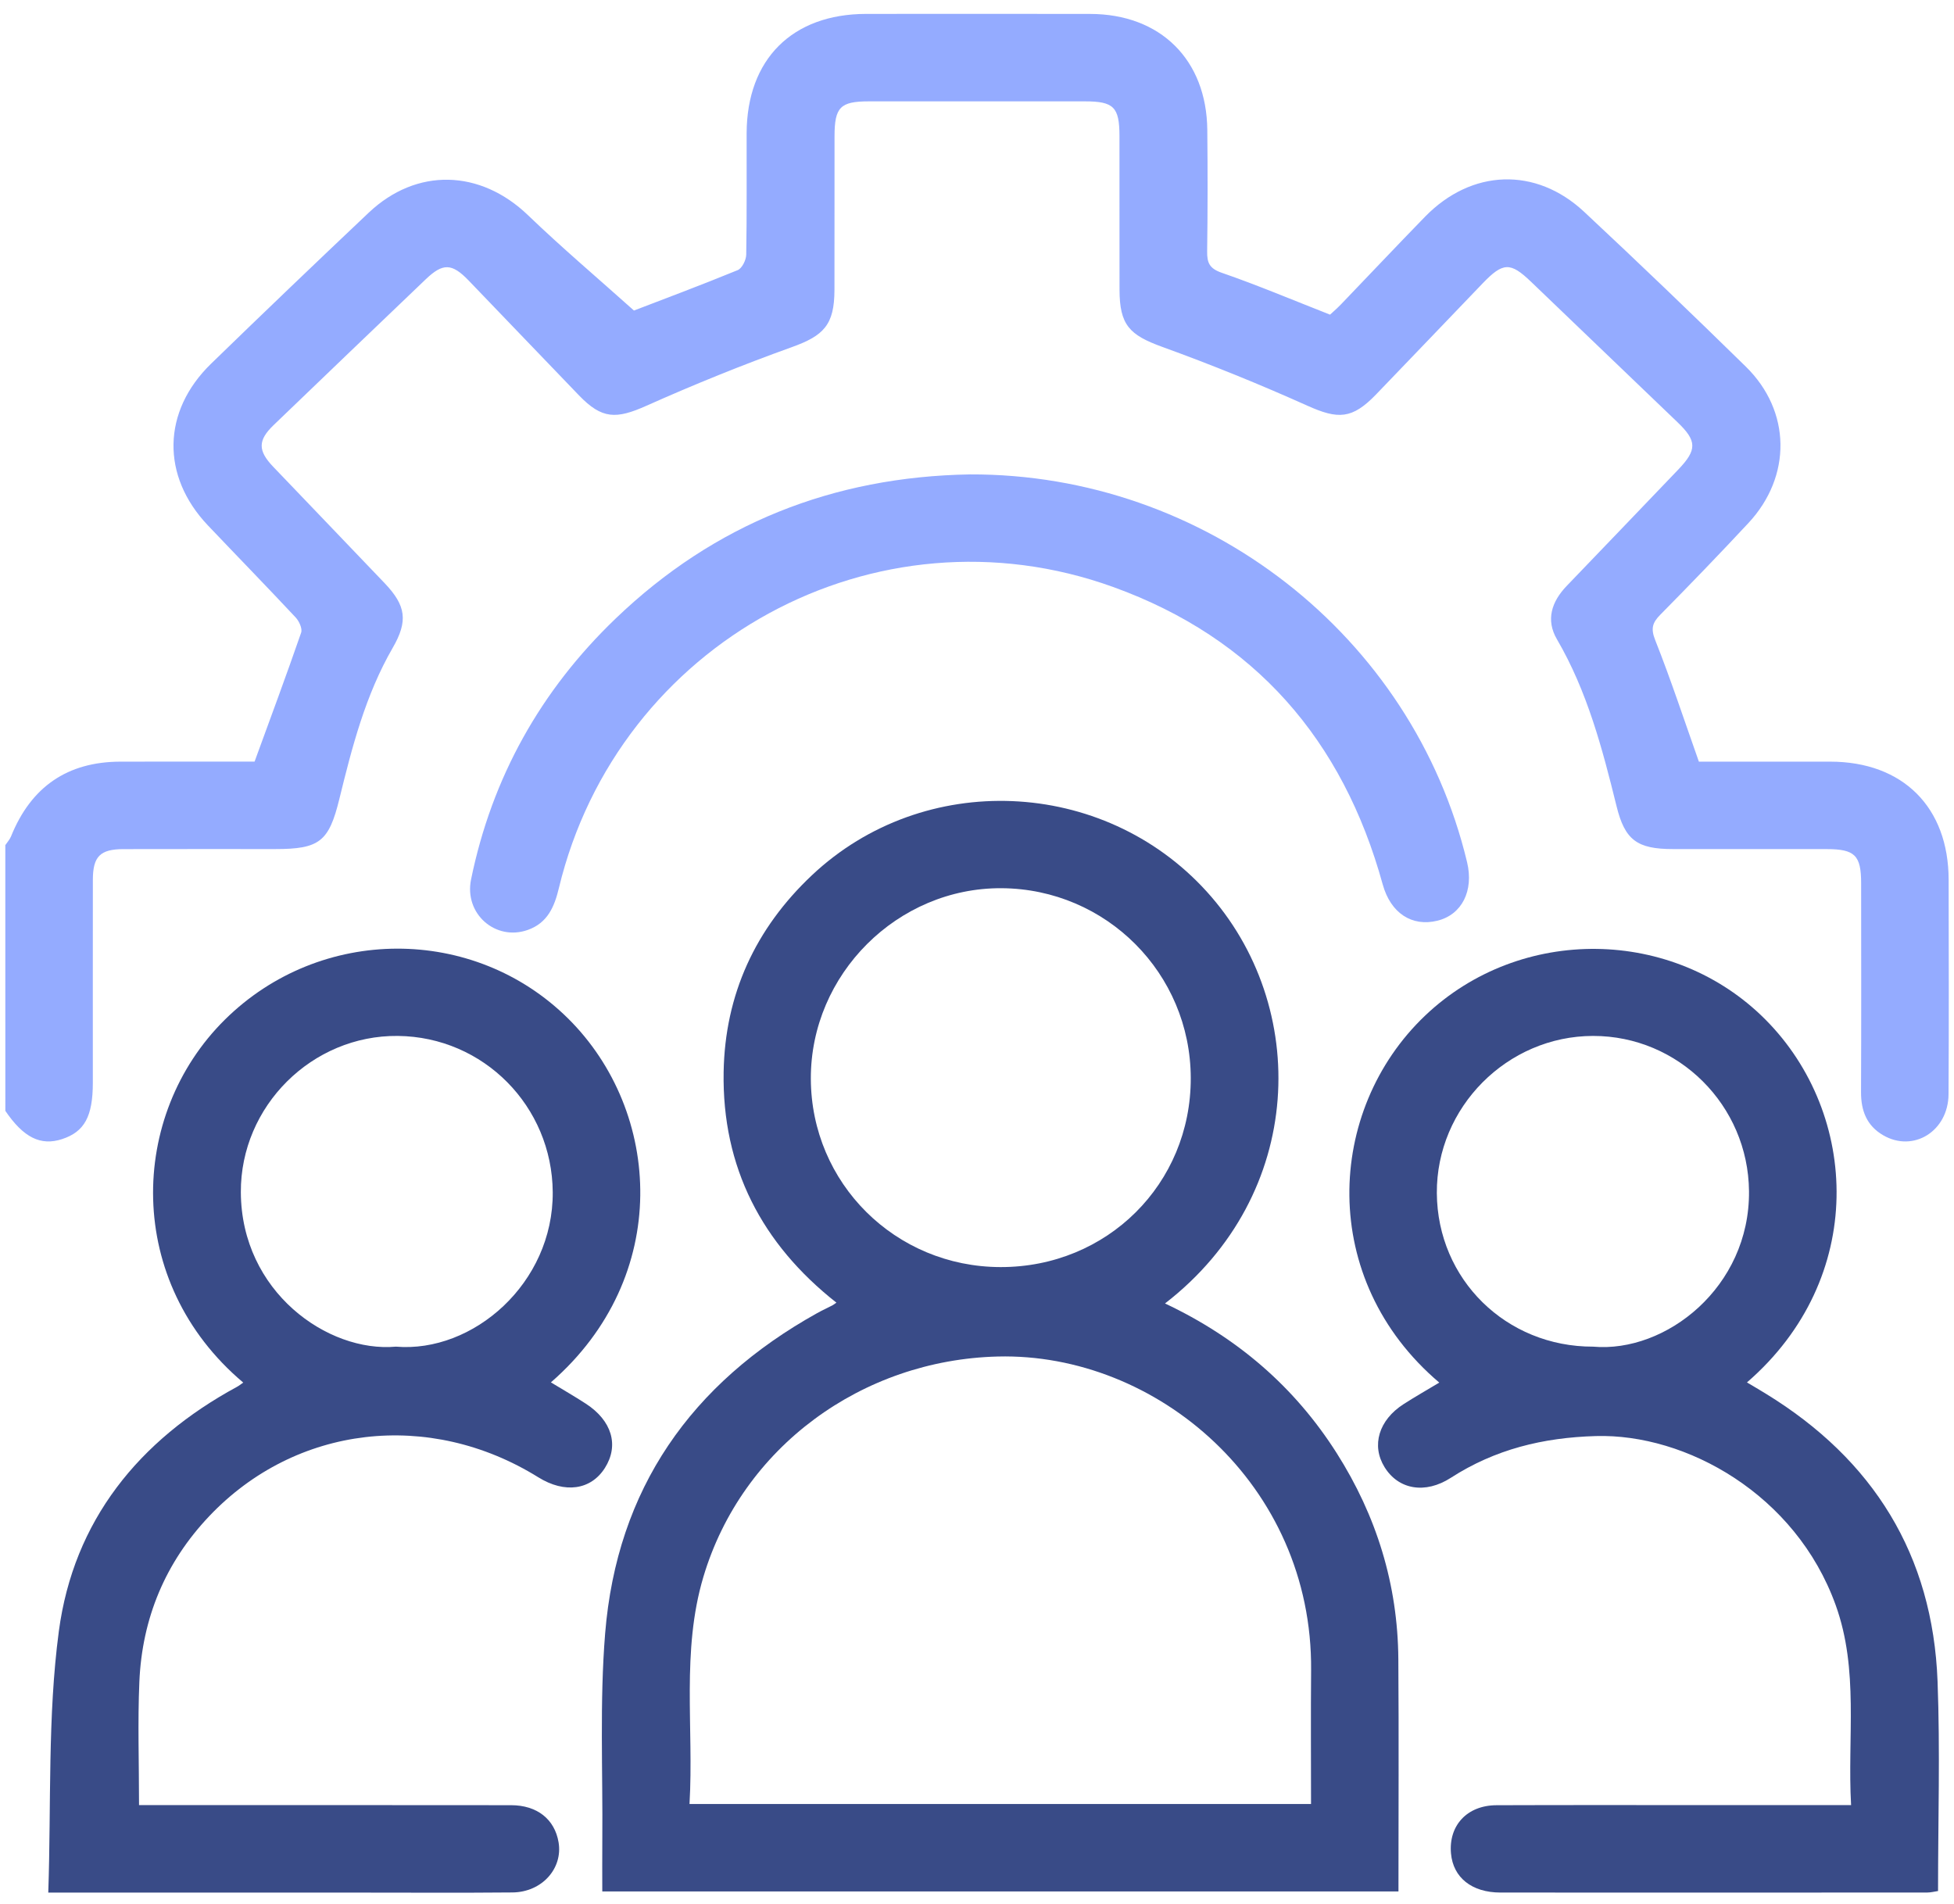
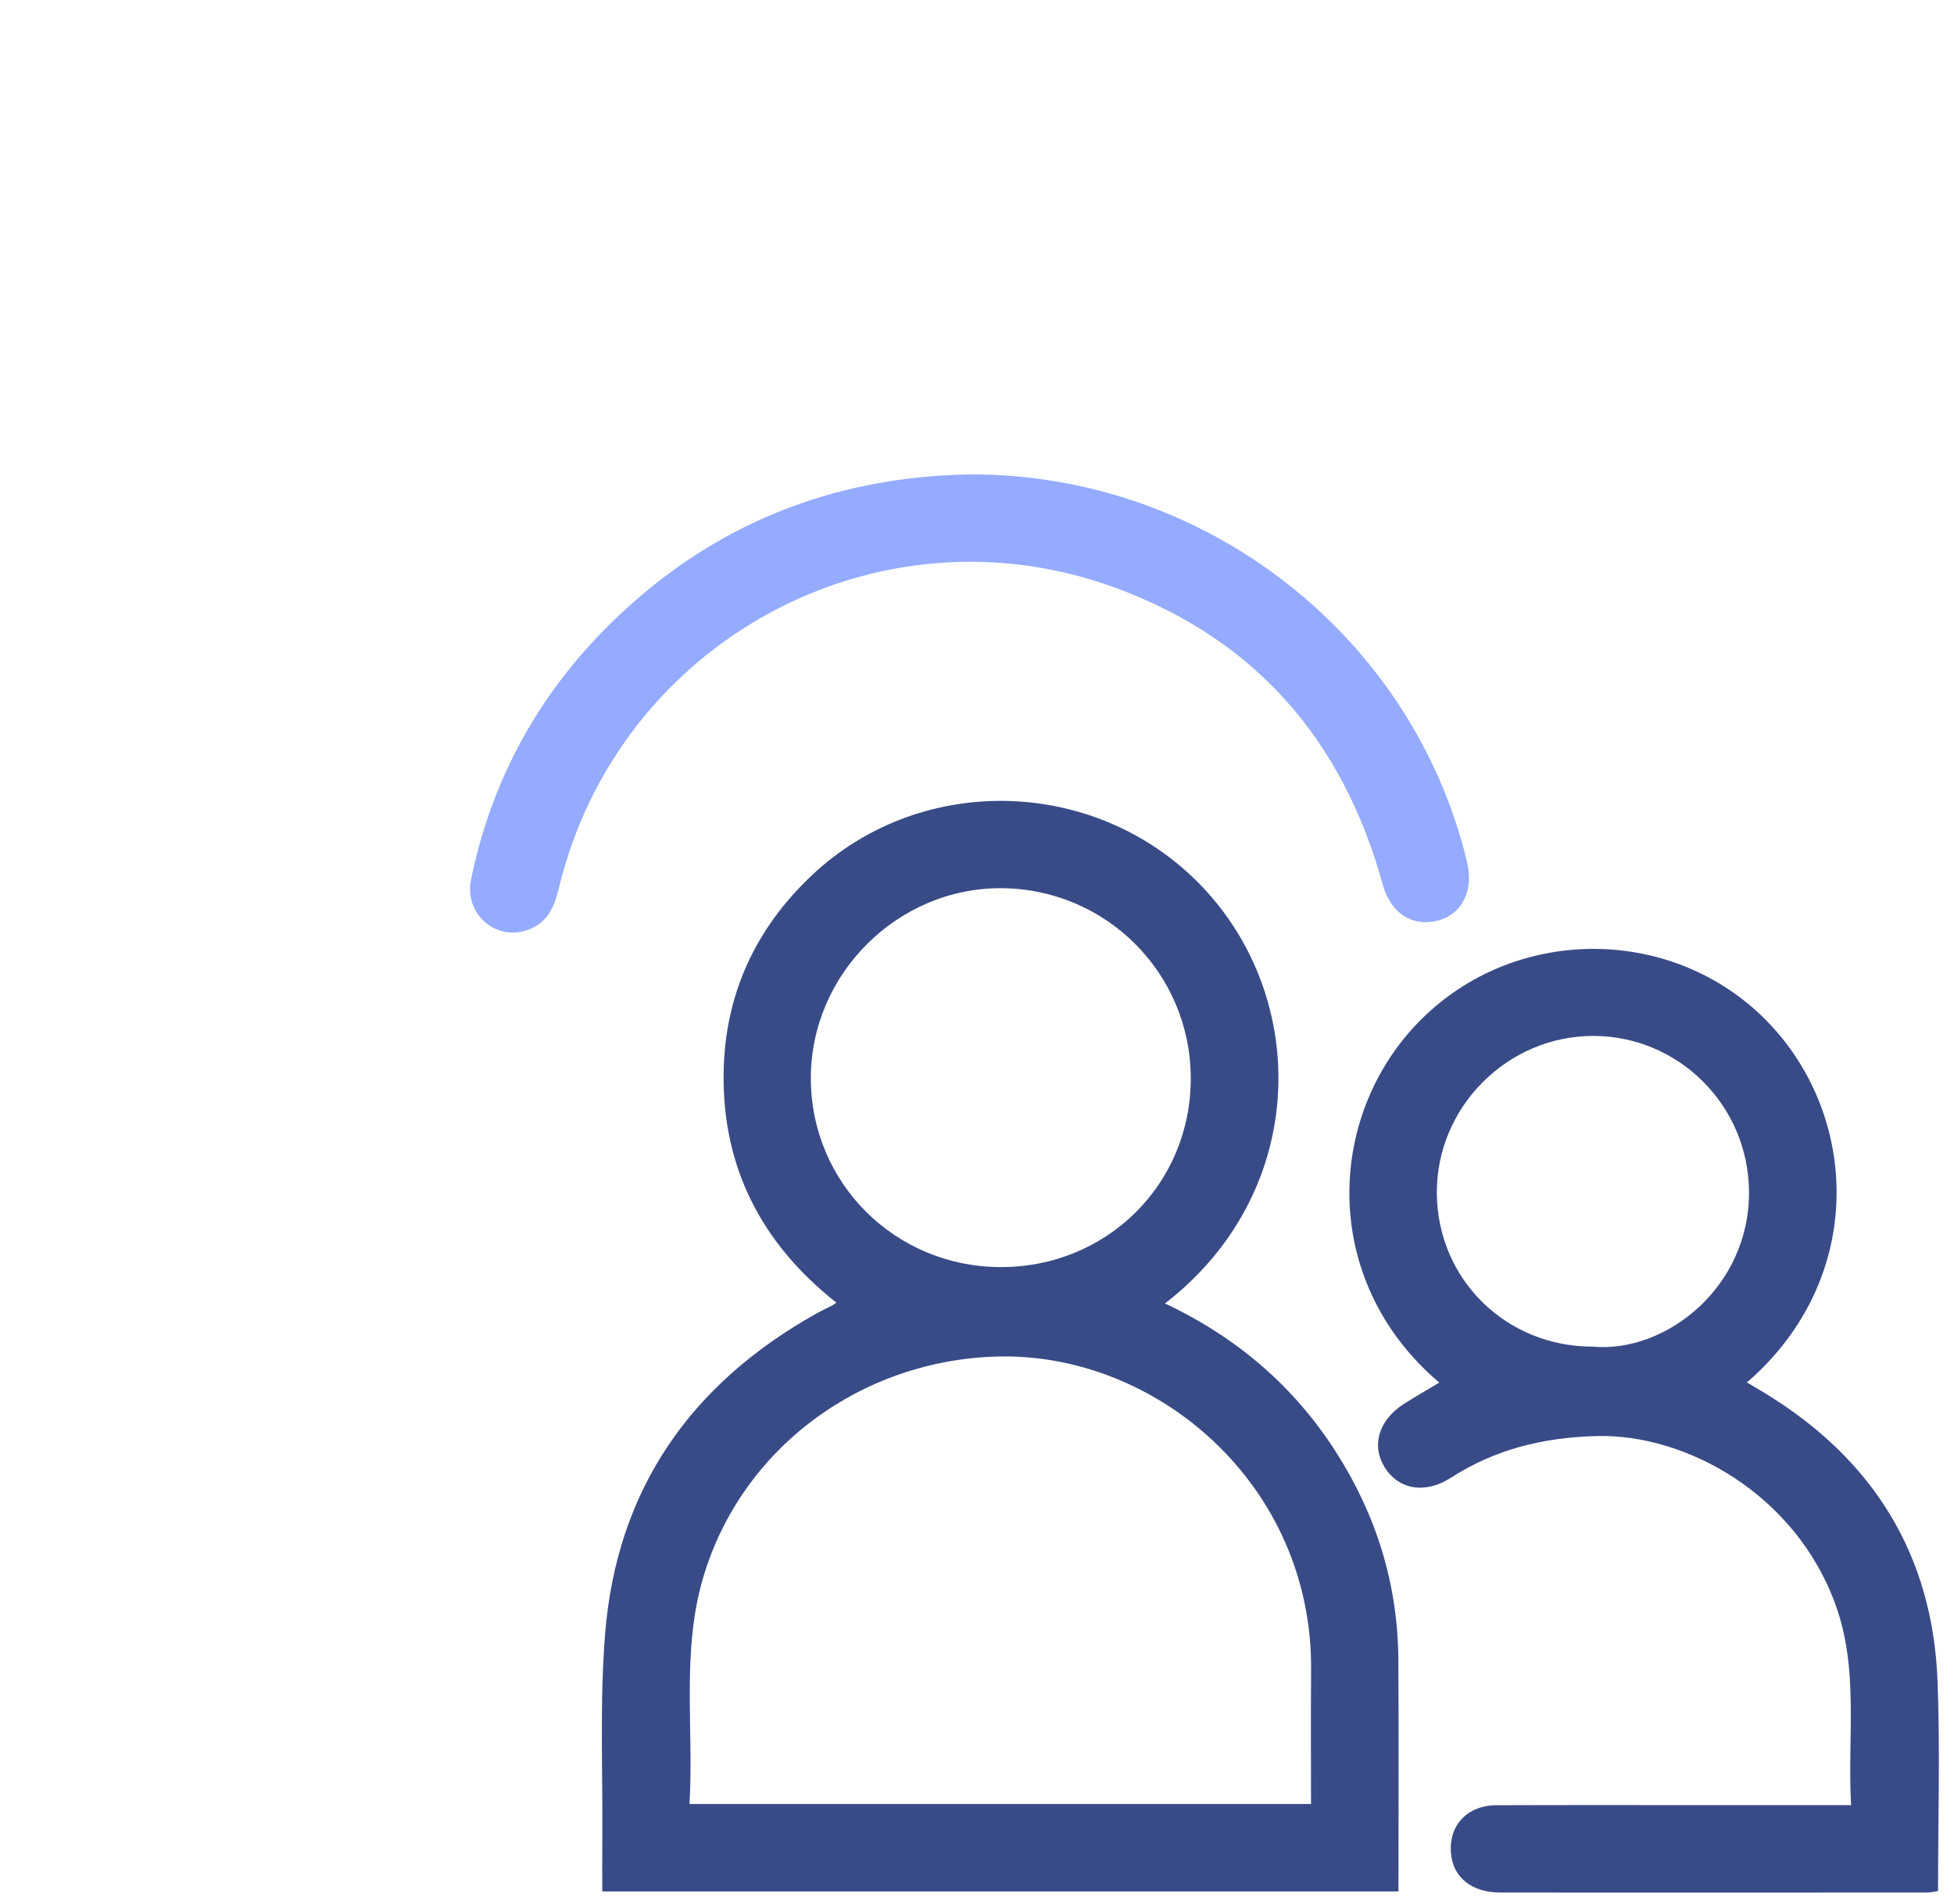
<svg xmlns="http://www.w3.org/2000/svg" width="78" height="76" viewBox="0 0 78 76" fill="none">
-   <path fill-rule="evenodd" clip-rule="evenodd" d="M0.212 33.736C0.29 33.619 0.39 33.512 0.441 33.385C1.241 31.405 2.692 30.408 4.808 30.403C6.624 30.399 8.44 30.402 10.162 30.402C10.804 28.645 11.432 26.956 12.021 25.254C12.077 25.093 11.94 24.795 11.801 24.646C10.646 23.411 9.465 22.2 8.3 20.974C6.427 19.003 6.467 16.421 8.427 14.517C10.51 12.494 12.608 10.486 14.717 8.491C16.634 6.677 19.177 6.762 21.081 8.594C22.426 9.888 23.855 11.096 25.306 12.396C26.456 11.954 27.96 11.393 29.445 10.784C29.62 10.713 29.784 10.38 29.788 10.166C29.816 8.55 29.799 6.934 29.804 5.318C29.815 2.363 31.624 0.558 34.576 0.555C37.556 0.552 40.535 0.551 43.515 0.556C46.321 0.56 48.165 2.381 48.193 5.185C48.209 6.8 48.21 8.417 48.187 10.033C48.181 10.494 48.281 10.72 48.774 10.89C50.198 11.382 51.588 11.97 53.093 12.56C53.179 12.479 53.364 12.321 53.532 12.147C54.651 10.982 55.76 9.806 56.887 8.649C58.74 6.748 61.303 6.65 63.235 8.454C65.412 10.487 67.562 12.55 69.69 14.635C71.501 16.409 71.531 19.013 69.793 20.879C68.64 22.116 67.465 23.334 66.277 24.537C65.957 24.861 65.89 25.093 66.075 25.558C66.695 27.12 67.22 28.72 67.816 30.403C69.48 30.403 71.269 30.401 73.058 30.403C75.96 30.405 77.783 32.222 77.786 35.12C77.79 37.973 77.799 40.826 77.782 43.679C77.772 45.157 76.376 46.018 75.17 45.315C74.515 44.933 74.286 44.335 74.289 43.594C74.301 40.816 74.295 38.038 74.293 35.261C74.293 34.141 74.044 33.895 72.915 33.894C70.87 33.892 68.824 33.894 66.779 33.893C65.353 33.892 64.862 33.537 64.529 32.179C63.962 29.878 63.361 27.595 62.15 25.519C61.697 24.744 61.938 24.015 62.541 23.387C64.029 21.84 65.513 20.29 66.997 18.74C67.748 17.955 67.741 17.6 66.965 16.856C65.015 14.986 63.066 13.116 61.115 11.246C60.289 10.454 59.998 10.464 59.182 11.314C57.766 12.79 56.352 14.268 54.934 15.741C53.974 16.737 53.417 16.747 52.182 16.192C50.283 15.339 48.35 14.555 46.393 13.846C45.086 13.372 44.691 12.975 44.689 11.558C44.685 9.513 44.69 7.468 44.687 5.422C44.685 4.274 44.456 4.047 43.312 4.046C40.434 4.044 37.555 4.044 34.677 4.046C33.544 4.047 33.315 4.278 33.313 5.432C33.309 7.477 33.315 9.522 33.31 11.568C33.308 12.971 32.883 13.4 31.6 13.86C29.642 14.563 27.709 15.347 25.809 16.195C24.596 16.737 24.032 16.736 23.116 15.787C21.643 14.261 20.18 12.725 18.708 11.198C18.037 10.502 17.68 10.493 16.992 11.151C14.966 13.088 12.942 15.026 10.922 16.969C10.291 17.577 10.289 17.986 10.905 18.631C12.386 20.184 13.877 21.727 15.357 23.282C16.208 24.177 16.296 24.788 15.675 25.862C14.589 27.743 14.056 29.813 13.546 31.894C13.129 33.598 12.752 33.893 10.986 33.893C8.966 33.893 6.946 33.89 4.926 33.895C3.999 33.897 3.709 34.187 3.707 35.115C3.703 37.817 3.706 40.519 3.706 43.221C3.705 44.566 3.372 45.177 2.48 45.47C1.624 45.751 0.937 45.409 0.213 44.342C0.212 40.806 0.212 37.271 0.212 33.736Z" fill="#94ABFF" />
  <path fill-rule="evenodd" clip-rule="evenodd" d="M46.505 52.031C49.395 53.395 51.68 55.362 53.359 58.006C54.949 60.51 55.797 63.25 55.819 66.222C55.841 69.3 55.824 72.378 55.824 75.502C45.237 75.502 34.676 75.502 24.042 75.502C24.042 74.806 24.037 74.13 24.043 73.455C24.067 70.704 23.934 67.94 24.156 65.204C24.624 59.435 27.589 55.216 32.621 52.416C32.818 52.306 33.025 52.212 33.226 52.108C33.27 52.085 33.31 52.052 33.388 51.999C30.406 49.651 28.821 46.594 28.886 42.793C28.939 39.7 30.152 37.066 32.41 34.938C36.873 30.732 44.034 31.038 48.164 35.583C52.32 40.158 52.123 47.689 46.505 52.031ZM27.524 72.011C35.868 72.011 44.083 72.011 52.334 72.011C52.334 70.201 52.321 68.437 52.337 66.673C52.401 59.251 46.159 53.991 39.83 54.149C34.421 54.283 29.625 57.759 28.078 62.944C27.192 65.916 27.7 68.959 27.524 72.011ZM39.937 50.579C44.193 50.588 47.544 47.258 47.533 43.029C47.522 38.854 44.161 35.483 39.984 35.455C35.825 35.429 32.356 38.891 32.367 43.058C32.379 47.232 35.739 50.57 39.937 50.579Z" fill="#394B87" />
-   <path fill-rule="evenodd" clip-rule="evenodd" d="M1.927 75.548C2.047 72.006 1.896 68.524 2.348 65.121C2.935 60.706 5.538 57.486 9.46 55.359C9.548 55.312 9.625 55.247 9.709 55.189C4.953 51.178 5.122 44.516 8.975 40.704C12.788 36.931 18.913 36.932 22.672 40.651C26.432 44.37 26.835 50.966 21.991 55.181C22.465 55.469 22.933 55.738 23.386 56.032C24.43 56.711 24.717 57.698 24.146 58.598C23.587 59.48 22.544 59.626 21.49 58.971C17.134 56.264 11.803 56.885 8.353 60.521C6.598 62.37 5.673 64.597 5.563 67.131C5.494 68.739 5.55 70.353 5.55 72.056C5.856 72.056 6.124 72.056 6.392 72.056C11.062 72.056 15.732 72.053 20.402 72.059C21.442 72.06 22.142 72.621 22.297 73.54C22.473 74.588 21.631 75.531 20.457 75.542C18.387 75.561 16.317 75.548 14.247 75.548C10.211 75.548 6.175 75.548 1.927 75.548ZM15.803 53.755C18.883 54.014 22.089 51.226 22.064 47.589C22.04 44.163 19.308 41.387 15.879 41.352C12.46 41.317 9.6 44.15 9.614 47.589C9.63 51.561 13.082 54.001 15.803 53.755Z" fill="#394B87" />
  <path fill-rule="evenodd" clip-rule="evenodd" d="M57.453 55.19C52.609 51.079 52.917 44.319 56.889 40.54C60.695 36.919 66.805 37.007 70.48 40.706C74.228 44.48 74.53 51.036 69.735 55.183C69.995 55.337 70.243 55.482 70.487 55.632C74.78 58.262 77.153 62.069 77.344 67.118C77.449 69.89 77.363 72.67 77.363 75.485C77.218 75.507 77.076 75.545 76.934 75.545C71.254 75.549 65.574 75.55 59.894 75.546C58.749 75.545 58.007 74.947 57.921 73.987C57.821 72.871 58.561 72.065 59.737 72.06C62.791 72.049 65.846 72.056 68.9 72.056C70.535 72.056 72.17 72.056 73.892 72.056C73.739 69.344 74.215 66.669 73.274 64.064C71.68 59.651 67.309 57.222 63.703 57.324C61.593 57.384 59.681 57.852 57.915 58.99C56.891 59.651 55.823 59.463 55.269 58.565C54.735 57.701 55.036 56.686 56.031 56.048C56.496 55.749 56.978 55.476 57.453 55.19ZM63.593 53.755C66.499 54.014 69.852 51.378 69.817 47.551C69.787 44.123 67.004 41.349 63.594 41.352C60.165 41.354 57.334 44.202 57.356 47.626C57.378 51.069 60.12 53.763 63.593 53.755Z" fill="#394B87" />
  <path fill-rule="evenodd" clip-rule="evenodd" d="M38.715 18.937C48.107 18.903 56.396 25.367 58.563 34.416C58.837 35.56 58.355 36.511 57.38 36.752C56.359 37.004 55.511 36.448 55.195 35.303C53.605 29.535 50.086 25.472 44.435 23.431C34.962 20.01 24.671 25.635 22.309 35.452C22.131 36.192 21.862 36.841 21.064 37.122C19.783 37.573 18.522 36.48 18.804 35.105C19.638 31.035 21.586 27.558 24.575 24.691C28.517 20.909 33.259 19.03 38.715 18.937Z" fill="#94ABFF" />
</svg>